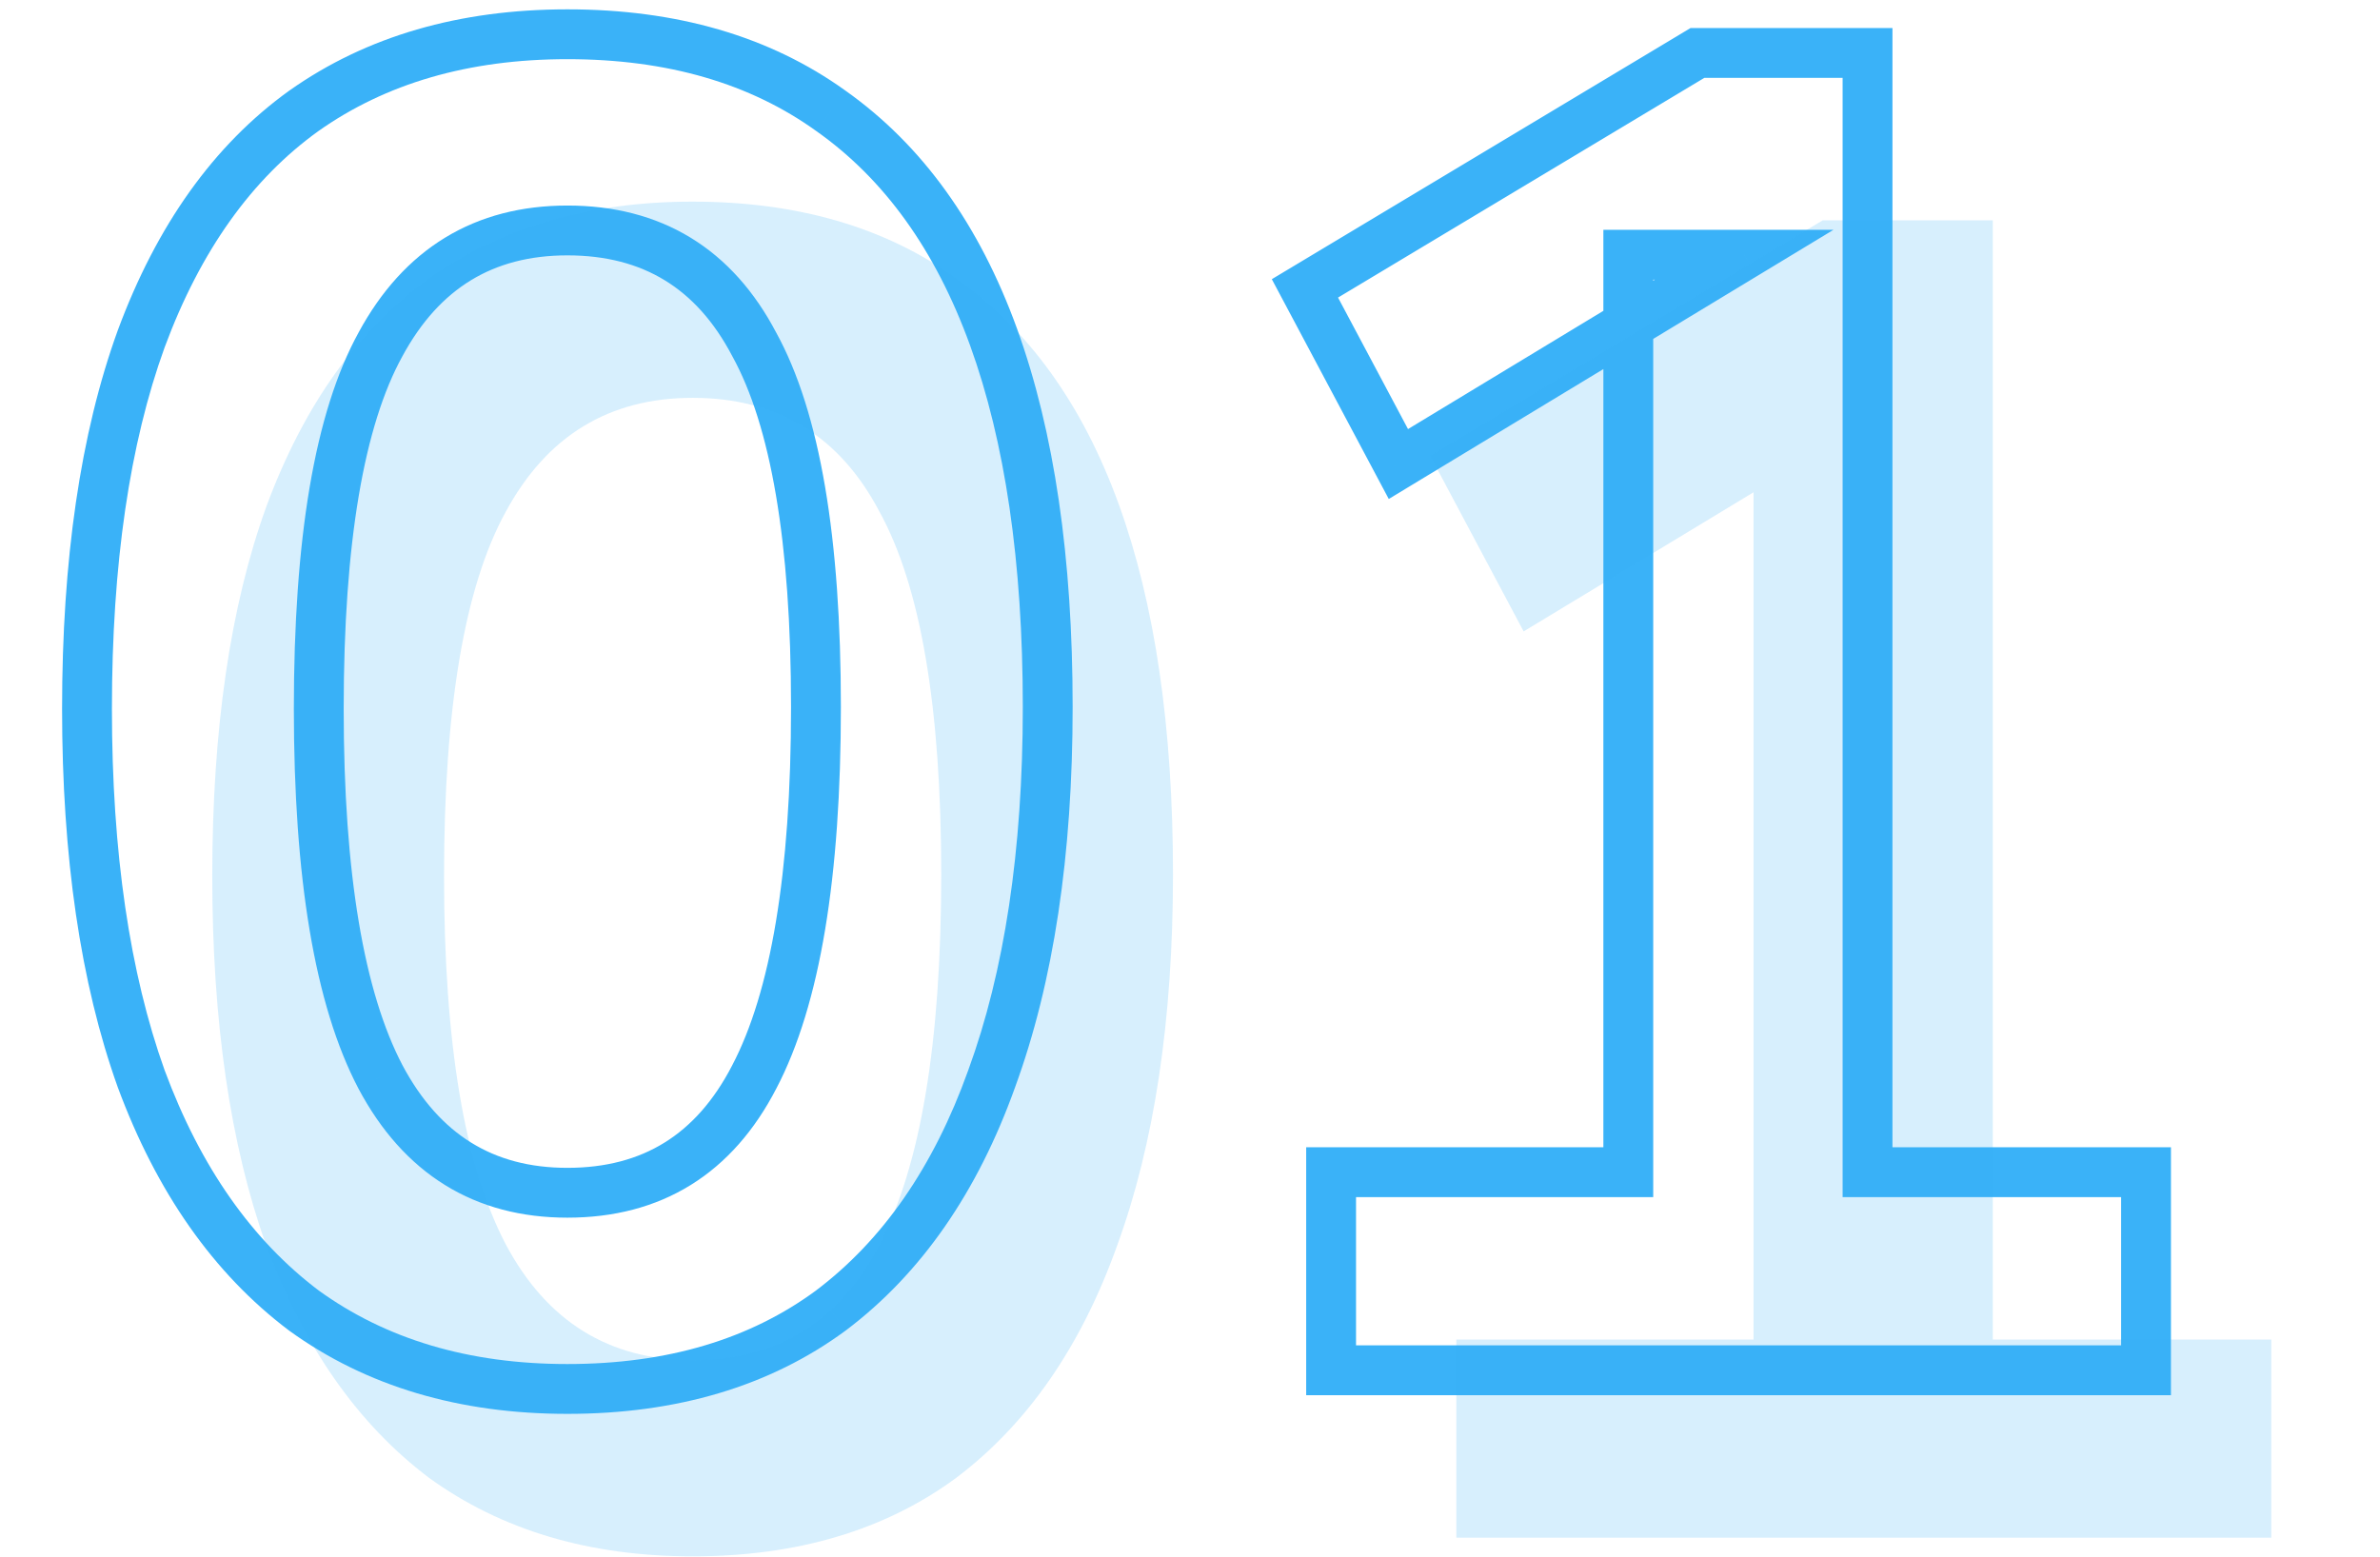
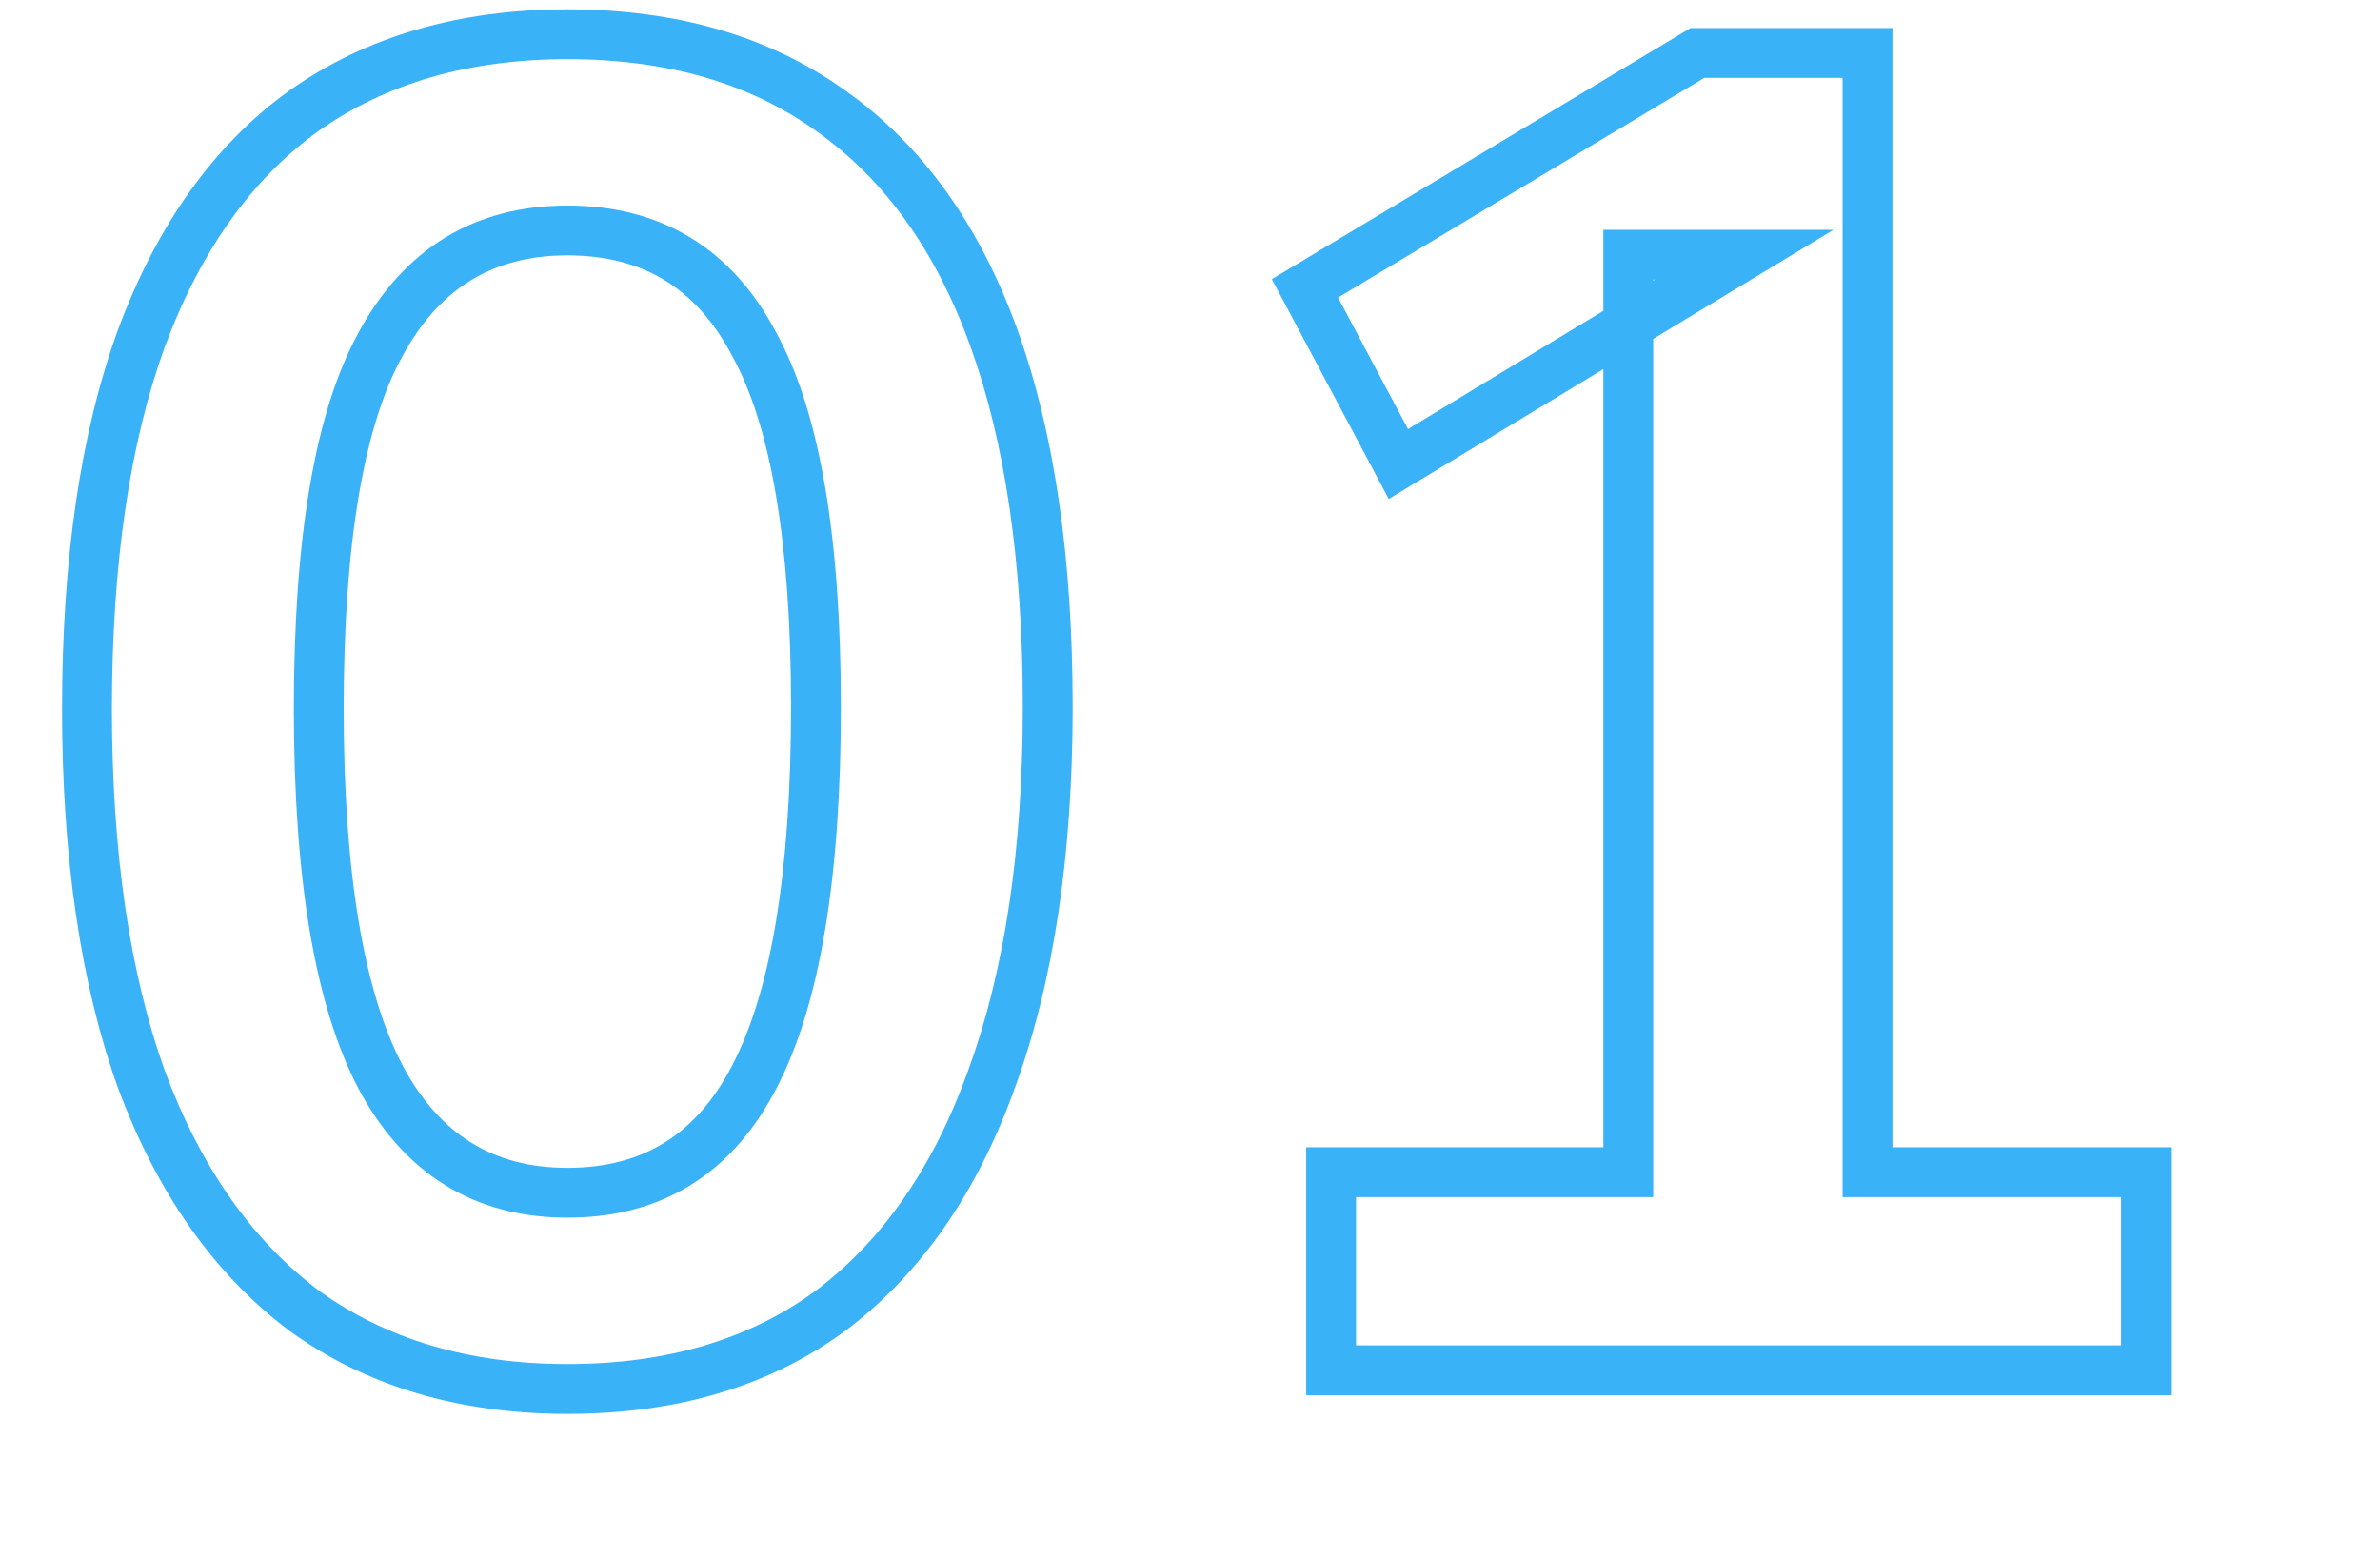
<svg xmlns="http://www.w3.org/2000/svg" width="191" height="125" viewBox="0 0 191 125" fill="none">
  <mask id="path-1-outside-1_133_1222" maskUnits="userSpaceOnUse" x="4" y="0" width="171" height="114" fill="black">
    <rect fill="white" x="4" width="171" height="114" />
    <path d="M45.532 111.5C37.232 111.5 30.182 109.4 24.382 105.2C18.682 100.9 14.332 94.7 11.332 86.6C8.432 78.5 6.982 68.6 6.982 56.9C6.982 45.1 8.432 35.2 11.332 27.2C14.332 19.1 18.682 13 24.382 8.9C30.182 4.8 37.232 2.75 45.532 2.75C53.932 2.75 60.982 4.8 66.682 8.9C72.482 13 76.832 19.05 79.732 27.05C82.632 35.05 84.082 44.95 84.082 56.75C84.082 68.45 82.582 78.4 79.582 86.6C76.682 94.7 72.382 100.9 66.682 105.2C60.982 109.4 53.932 111.5 45.532 111.5ZM45.532 95.75C52.332 95.75 57.332 92.65 60.532 86.45C63.832 80.15 65.482 70.25 65.482 56.75C65.482 43.35 63.832 33.65 60.532 27.65C57.332 21.55 52.332 18.5 45.532 18.5C38.832 18.5 33.832 21.55 30.532 27.65C27.232 33.65 25.582 43.4 25.582 56.9C25.582 70.3 27.232 80.15 30.532 86.45C33.832 92.65 38.832 95.75 45.532 95.75ZM106.824 110V94.1H130.674V20.45H139.974L112.224 37.25L104.724 23.15L136.224 4.25H149.874V94.1H172.224V110H106.824Z" />
  </mask>
  <path d="M24.382 105.2L23.178 106.797L23.193 106.808L23.209 106.82L24.382 105.2ZM11.332 86.6L9.449 87.274L9.453 87.284L9.457 87.295L11.332 86.6ZM11.332 27.2L9.457 26.505L9.452 26.518L11.332 27.2ZM24.382 8.9L23.228 7.267L23.221 7.272L23.214 7.276L24.382 8.9ZM66.682 8.9L65.514 10.524L65.521 10.528L65.528 10.533L66.682 8.9ZM79.732 27.05L77.852 27.732L77.852 27.732L79.732 27.05ZM79.582 86.6L77.704 85.913L77.699 85.926L79.582 86.6ZM66.682 105.2L67.869 106.81L67.878 106.803L67.887 106.797L66.682 105.2ZM60.532 86.45L58.761 85.522L58.755 85.533L60.532 86.45ZM60.532 27.65L58.761 28.579L58.77 28.597L58.78 28.614L60.532 27.65ZM30.532 27.65L32.285 28.614L32.291 28.602L30.532 27.65ZM30.532 86.45L28.761 87.378L28.767 87.39L30.532 86.45ZM45.532 109.5C37.584 109.5 30.962 107.495 25.555 103.58L23.209 106.82C29.403 111.305 36.88 113.5 45.532 113.5V109.5ZM25.587 103.603C20.251 99.578 16.103 93.723 13.208 85.905L9.457 87.295C12.562 95.677 17.114 102.222 23.178 106.797L25.587 103.603ZM13.215 85.926C10.415 78.105 8.982 68.447 8.982 56.9H4.982C4.982 68.753 6.45 78.895 9.449 87.274L13.215 85.926ZM8.982 56.9C8.982 45.249 10.416 35.596 13.213 27.882L9.452 26.518C6.449 34.803 4.982 44.951 4.982 56.9H8.982ZM13.208 27.895C16.102 20.081 20.241 14.343 25.55 10.524L23.214 7.276C17.124 11.657 12.563 18.119 9.457 26.505L13.208 27.895ZM25.537 10.533C30.945 6.71 37.574 4.75 45.532 4.75V0.75C36.891 0.75 29.42 2.89 23.228 7.267L25.537 10.533ZM45.532 4.75C53.597 4.75 60.217 6.713 65.514 10.524L67.85 7.276C61.747 2.887 54.267 0.75 45.532 0.75V4.75ZM65.528 10.533C70.933 14.354 75.063 20.038 77.852 27.732L81.613 26.368C78.602 18.062 74.032 11.646 67.837 7.267L65.528 10.533ZM77.852 27.732C80.649 35.447 82.082 45.099 82.082 56.75H86.082C86.082 44.801 84.616 34.654 81.613 26.368L77.852 27.732ZM82.082 56.75C82.082 68.29 80.601 77.994 77.704 85.913L81.46 87.287C84.563 78.806 86.082 68.61 86.082 56.75H82.082ZM77.699 85.926C74.903 93.735 70.808 99.582 65.478 103.603L67.887 106.797C73.957 102.217 78.461 95.665 81.465 87.274L77.699 85.926ZM65.496 103.59C60.2 107.492 53.587 109.5 45.532 109.5V113.5C54.277 113.5 61.764 111.308 67.869 106.81L65.496 103.59ZM45.532 97.75C49.245 97.75 52.573 96.9 55.436 95.125C58.297 93.351 60.575 90.728 62.309 87.367L58.755 85.533C57.29 88.371 55.468 90.399 53.328 91.725C51.192 93.05 48.619 93.75 45.532 93.75V97.75ZM62.304 87.378C65.836 80.635 67.482 70.332 67.482 56.75H63.482C63.482 70.168 61.829 79.665 58.761 85.522L62.304 87.378ZM67.482 56.75C67.482 43.278 65.839 33.149 62.285 26.686L58.78 28.614C61.825 34.151 63.482 43.422 63.482 56.75H67.482ZM62.303 26.721C60.565 23.407 58.284 20.825 55.424 19.08C52.562 17.335 49.24 16.5 45.532 16.5V20.5C48.625 20.5 51.202 21.19 53.341 22.495C55.481 23.8 57.3 25.793 58.761 28.579L62.303 26.721ZM45.532 16.5C41.869 16.5 38.573 17.337 35.716 19.08C32.863 20.82 30.56 23.395 28.773 26.698L32.291 28.602C33.804 25.805 35.652 23.805 37.799 22.495C39.942 21.188 42.496 20.5 45.532 20.5V16.5ZM28.78 26.686C25.224 33.15 23.582 43.331 23.582 56.9H27.582C27.582 43.469 29.24 34.15 32.285 28.614L28.78 26.686ZM23.582 56.9C23.582 70.385 25.23 80.637 28.761 87.378L32.304 85.522C29.235 79.663 27.582 70.215 27.582 56.9H23.582ZM28.767 87.39C30.55 90.741 32.85 93.356 35.703 95.125C38.562 96.897 41.863 97.75 45.532 97.75V93.75C42.502 93.75 39.953 93.053 37.811 91.725C35.665 90.394 33.814 88.359 32.298 85.51L28.767 87.39ZM106.824 110H104.824V112H106.824V110ZM106.824 94.1V92.1H104.824V94.1H106.824ZM130.674 94.1V96.1H132.674V94.1H130.674ZM130.674 20.45V18.45H128.674V20.45H130.674ZM139.974 20.45L141.009 22.161L147.139 18.45H139.974V20.45ZM112.224 37.25L110.458 38.189L111.451 40.056L113.259 38.961L112.224 37.25ZM104.724 23.15L103.695 21.435L102.066 22.412L102.958 24.089L104.724 23.15ZM136.224 4.25V2.25H135.67L135.195 2.535L136.224 4.25ZM149.874 4.25H151.874V2.25H149.874V4.25ZM149.874 94.1H147.874V96.1H149.874V94.1ZM172.224 94.1H174.224V92.1H172.224V94.1ZM172.224 110V112H174.224V110H172.224ZM108.824 110V94.1H104.824V110H108.824ZM106.824 96.1H130.674V92.1H106.824V96.1ZM132.674 94.1V20.45H128.674V94.1H132.674ZM130.674 22.45H139.974V18.45H130.674V22.45ZM138.938 18.739L111.188 35.539L113.259 38.961L141.009 22.161L138.938 18.739ZM113.989 36.311L106.489 22.211L102.958 24.089L110.458 38.189L113.989 36.311ZM105.753 24.865L137.253 5.965L135.195 2.535L103.695 21.435L105.753 24.865ZM136.224 6.25H149.874V2.25H136.224V6.25ZM147.874 4.25V94.1H151.874V4.25H147.874ZM149.874 96.1H172.224V92.1H149.874V96.1ZM170.224 94.1V110H174.224V94.1H170.224ZM172.224 108H106.824V112H172.224V108Z" fill="#3AB2F8" mask="url(#path-1-outside-1_133_1222)" />
-   <path d="M55.585 124.937C47.285 124.937 40.235 122.837 34.435 118.637C28.735 114.337 24.385 108.137 21.385 100.037C18.485 91.937 17.035 82.037 17.035 70.337C17.035 58.537 18.485 48.637 21.385 40.637C24.385 32.537 28.735 26.437 34.435 22.337C40.235 18.237 47.285 16.187 55.585 16.187C63.985 16.187 71.035 18.237 76.735 22.337C82.535 26.437 86.885 32.487 89.785 40.487C92.685 48.487 94.135 58.387 94.135 70.187C94.135 81.887 92.635 91.837 89.635 100.037C86.735 108.137 82.435 114.337 76.735 118.637C71.035 122.837 63.985 124.937 55.585 124.937ZM55.585 109.187C62.385 109.187 67.385 106.087 70.585 99.887C73.885 93.587 75.535 83.687 75.535 70.187C75.535 56.787 73.885 47.087 70.585 41.087C67.385 34.987 62.385 31.937 55.585 31.937C48.885 31.937 43.885 34.987 40.585 41.087C37.285 47.087 35.635 56.837 35.635 70.337C35.635 83.737 37.285 93.587 40.585 99.887C43.885 106.087 48.885 109.187 55.585 109.187ZM116.876 123.437V107.537H140.726V33.887H150.026L122.276 50.687L114.776 36.587L146.276 17.687H159.926V107.537H182.276V123.437H116.876Z" fill="#3AB2F8" fill-opacity="0.2" />
</svg>